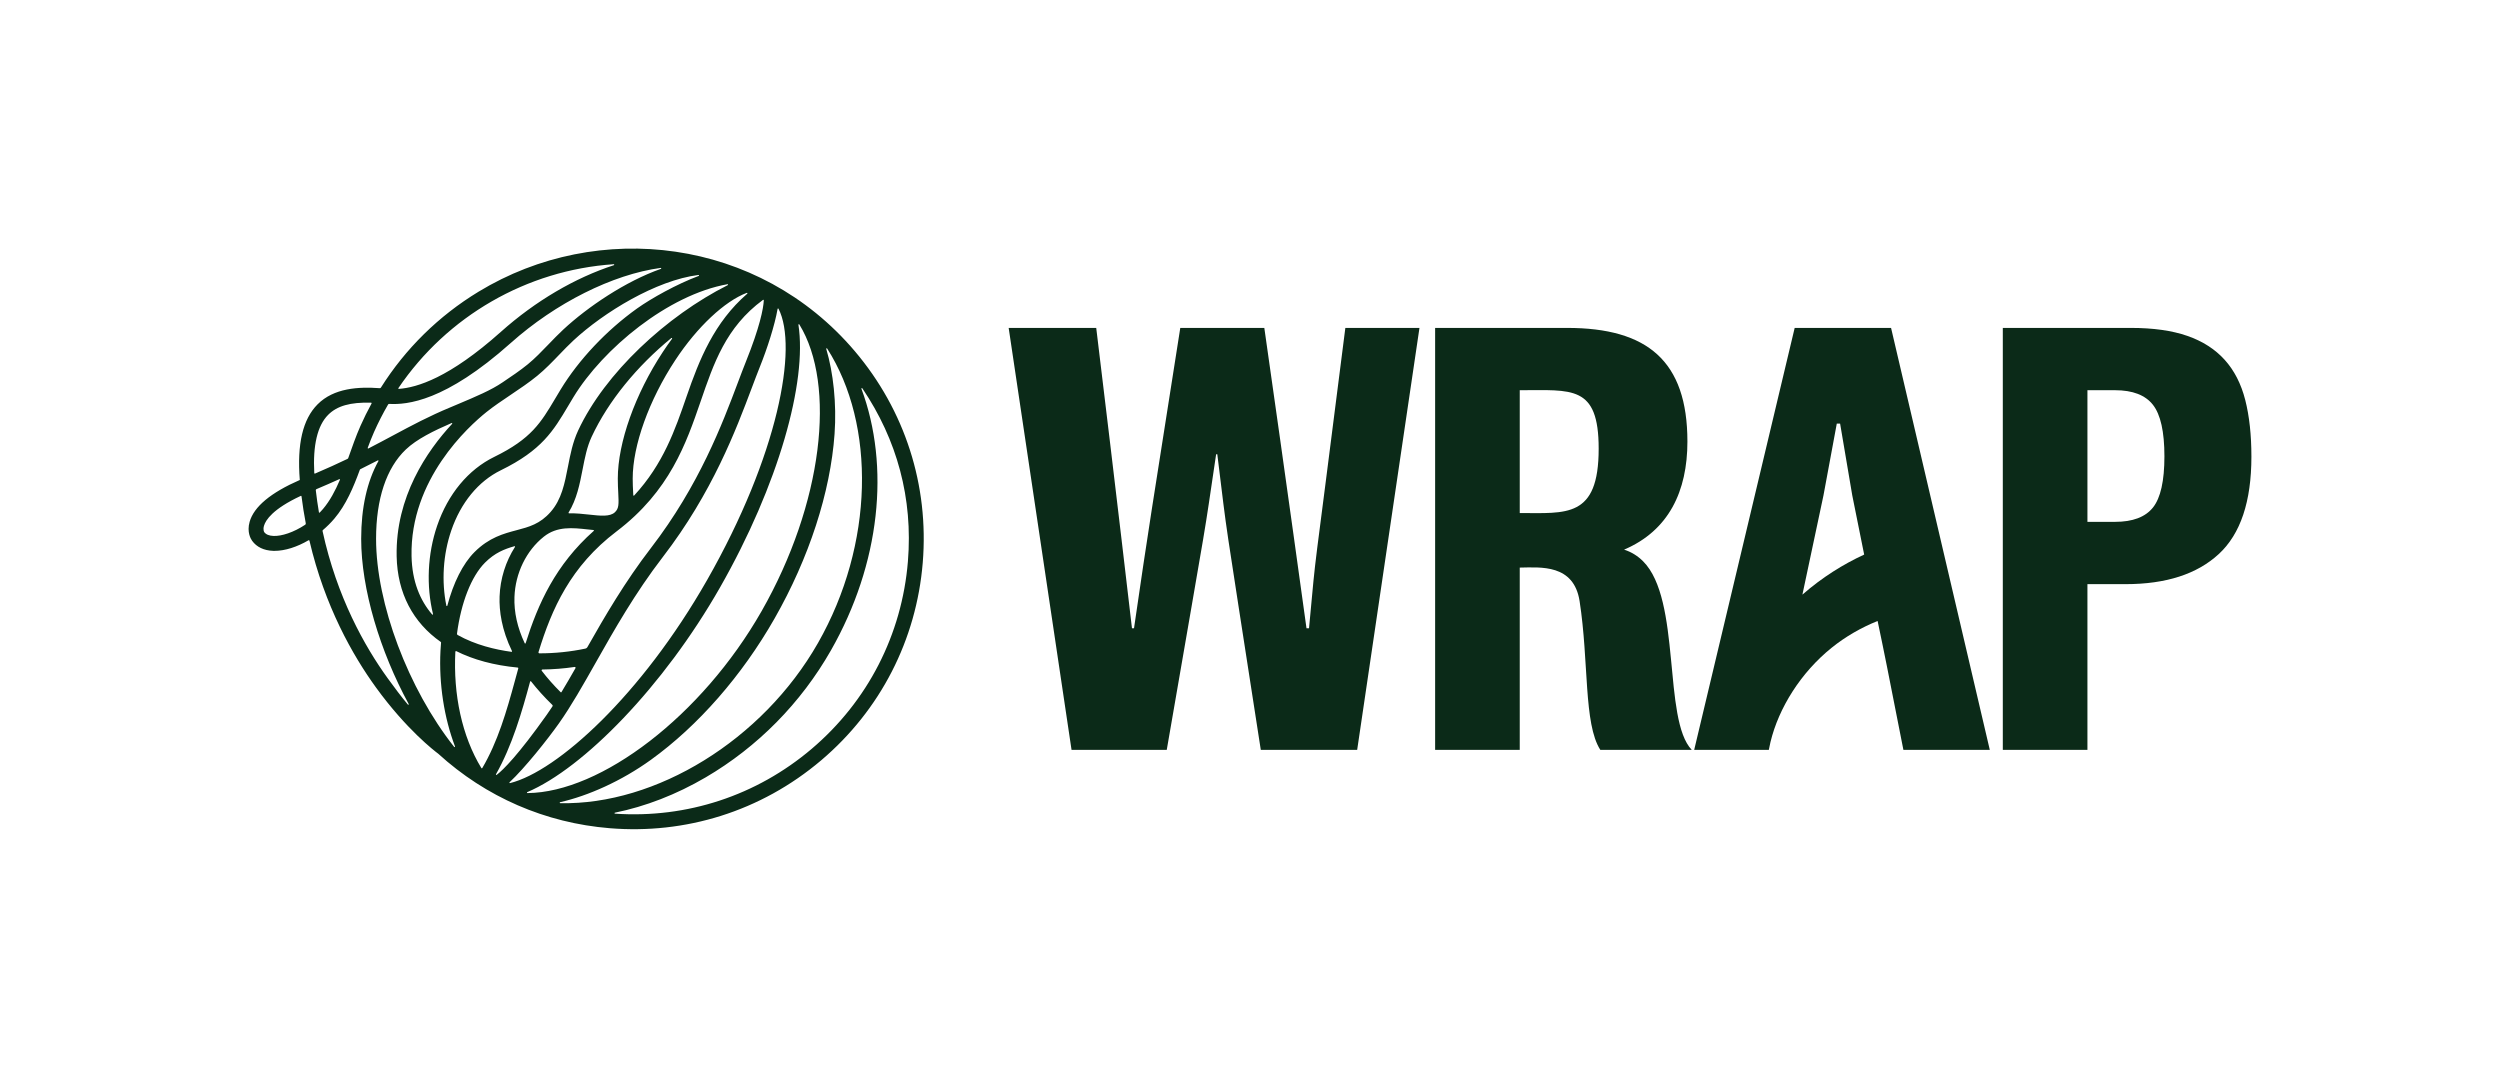
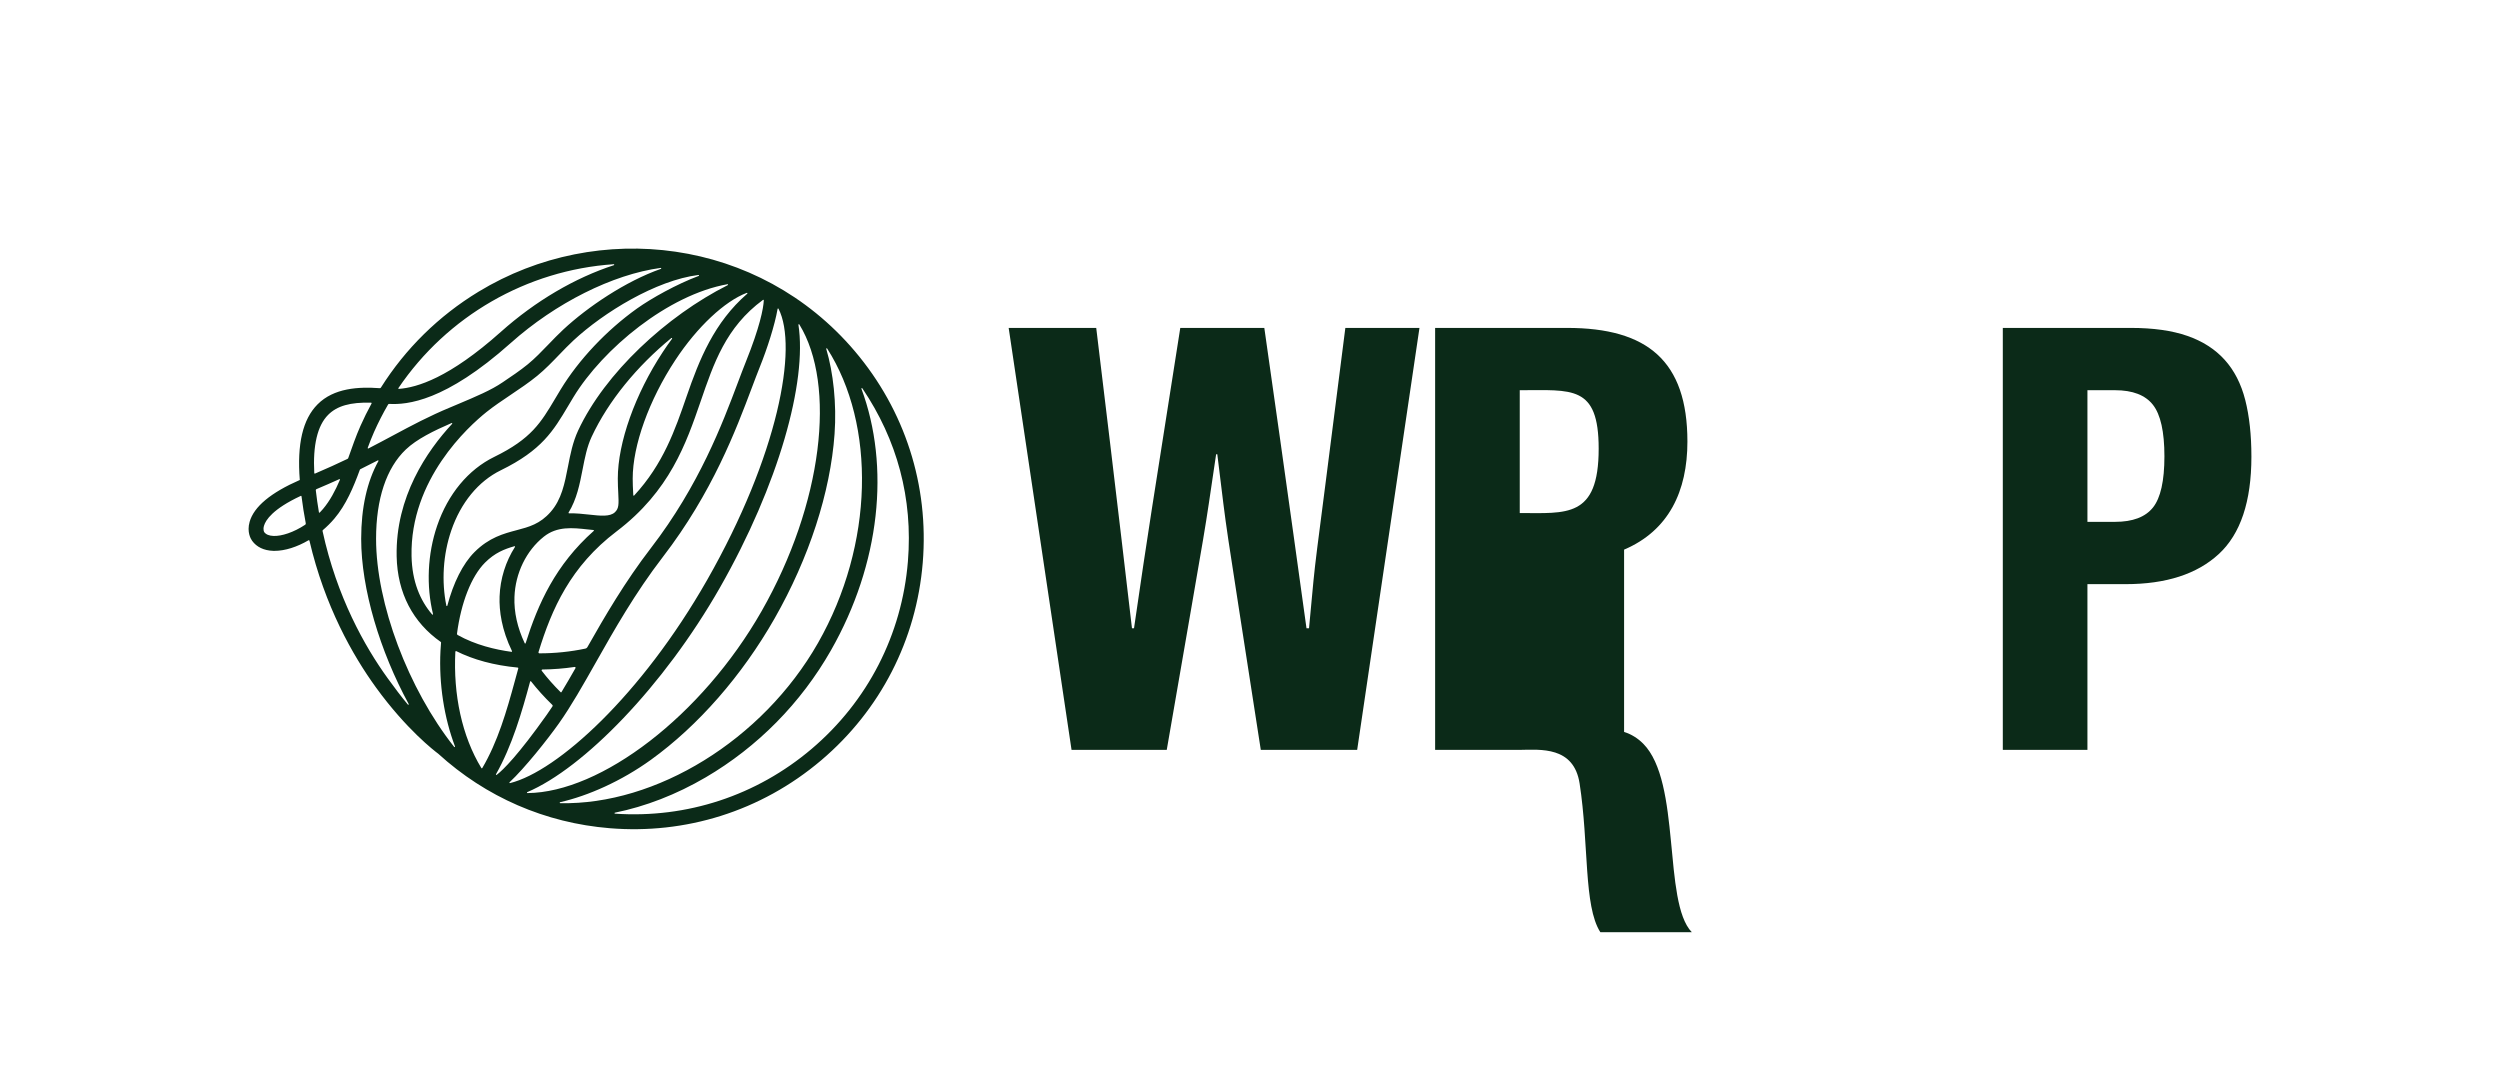
<svg xmlns="http://www.w3.org/2000/svg" version="1.1" viewBox="0 0 2152.917 928.165">
  <defs>
    <style>
      .cls-1 {
        fill: #0b2a18;
      }
    </style>
  </defs>
  <g>
    <g id="graphics">
      <g>
        <path class="cls-1" d="M1127.284,541.019l-2.178.026c.015.125-17.519-127.325-36.322-258.656h-72.367c-24.722,157.404-27.261,172.05-39.847,258.679l-1.759-.042c.012.125-13.483-116.169-30.775-258.636h-75.407l54.15,363.383h81.987c38.846-224.796,30.374-172.92,42.516-254.573h1.016c10.118,81.658,2.744,29.875,37.449,254.573h83.001l53.644-363.383h-63.828c-30.365,240.534-23.749,178.334-31.281,258.63Z" />
-         <path class="cls-1" d="M1398.617,473.326c38.393-16.379,54.531-50.155,54.531-93.093,0-69.525-34.623-97.843-103.552-97.843h-113.711v363.383h72.874v-156.982c17.957-.245,46.572-3.185,51.549,28.92,8.085,52.168,3.398,105.505,17.806,128.003.024.037.064.06.109.06h78.67c-25.044-26.106-8.807-129.317-41.913-162.422-4.557-4.557-9.953-7.993-16.363-10.024ZM1308.759,441.814v-105.775c44.953,0,67.968-4.727,67.968,50.375,0,60.05-27.902,55.401-67.968,55.4Z" />
+         <path class="cls-1" d="M1398.617,473.326c38.393-16.379,54.531-50.155,54.531-93.093,0-69.525-34.623-97.843-103.552-97.843h-113.711v363.383h72.874c17.957-.245,46.572-3.185,51.549,28.92,8.085,52.168,3.398,105.505,17.806,128.003.024.037.064.06.109.06h78.67c-25.044-26.106-8.807-129.317-41.913-162.422-4.557-4.557-9.953-7.993-16.363-10.024ZM1308.759,441.814v-105.775c44.953,0,67.968-4.727,67.968,50.375,0,60.05-27.902,55.401-67.968,55.4Z" />
        <path class="cls-1" d="M1933.521,344.422c-3.544-13.895-9.454-25.417-17.718-34.575-8.273-9.154-18.979-16.012-32.135-20.594-13.159-4.57-29.359-6.865-48.588-6.865h-110.328v363.383h72.873v-142.722h32.901c34.75,0,61.489-8.644,80.217-25.929,18.727-17.283,28.092-45.249,28.092-83.898,0-18.635-1.769-34.897-5.313-48.802ZM1854.058,437.059c-6.58,8.234-17.461,12.343-32.645,12.343h-23.788v-113.363h23.788c15.184,0,26.065,4.2,32.645,12.598,6.579,8.401,9.871,23.173,9.871,44.339,0,21.157-3.292,35.862-9.871,44.084Z" />
-         <path class="cls-1" d="M1545.517,282.389l-86.544,363.383h64.274l1.424-6.741c7.13-29.522,26.193-59.818,52.532-81.088,12.014-9.702,25.565-17.472,39.733-23.172,2.711,13.038,5.463,26.067,8.039,39.133l14.168,71.868h74.402l-85.027-363.383h-83.001ZM1552.173,512.075l18.143-85.446,11.47-61.842,2.856.017,10.472,61.825,10.248,50.957c-17.702,8.162-36.071,19.506-53.189,34.489Z" />
      </g>
      <path class="cls-1" d="M736.101,302.381c-82.629-97.364-220.824-113.893-324.042-51.148-34.356,20.885-62.924,49.045-84.047,82.563-.212.336-.586.528-.982.498-18.167-1.32-39.478-.25-53.574,13.939-12.738,12.82-17.741,34.165-15.285,65.115-24.991,10.917-39.521,23.023-43.202,36.021-2.529,8.929,1.034,14.801,2.186,16.388,3.871,5.328,10.079,8.301,17.952,8.597.44.016.881.024,1.328.024,9.039-.001,19.397-3.359,29.217-9.097.332-.194.754-.013.842.361,13.202,56.432,37.281,98.802,57.269,126.369,26.285,36.252,50.602,54.812,53.574,57.016,41.115,37.455,92.213,59.656,147.796,64.204,64.686,5.297,129.828-14.157,182.127-58.542,50.905-43.201,81.939-103.64,87.386-170.183,5.447-66.542-15.344-131.223-58.544-182.127ZM262.805,451.9c-9.969,6.595-20.24,9.887-27.217,9.636-3.85-.144-6.559-1.261-8.051-3.315-.013-.018-1.233-1.878-.206-5.424,1.435-4.952,7.551-14.502,31.693-25.764.266-.124.582.047.618.338,1.004,7.999,2.244,15.764,3.679,23.304.09.474-.114.959-.517,1.225ZM657.755,258.606c-.319,7.195-3.599,23.478-15.305,52.587-2.196,5.457-4.547,11.705-7.036,18.318-13.249,35.197-33.271,88.388-74.796,142.354-22.447,29.171-39.672,58.783-54.811,85.486-.345.609-.932,1.039-1.617,1.184-13.001,2.743-26.292,4.112-39.667,4.094-.547-.001-.942-.535-.782-1.058,11.363-37.203,27.608-73.886,67.205-103.932,45.843-34.786,59.974-75.826,72.441-112.035,11.235-32.627,21.611-63.753,53.681-87.359.29-.214.704.002.688.361ZM440.918,560.739c.147.304-.091.654-.425.61-13.96-1.89-31.081-5.949-46.373-14.501-.41-.229-.641-.695-.58-1.16,3.507-26.663,12.315-49.338,24.152-61.191,8.437-8.442,16.713-11.661,25.299-14.104.378-.107.682.307.471.637-7.958,12.461-12.695,27.287-13.242,42.613-.444,12.426,1.741,28.597,10.699,47.097ZM443.038,514.099c.733-20.515,10.196-39.937,25.313-51.953,11.467-9.116,24.811-7.647,37.718-6.229,1.671.183,3.351.365,5.027.523.37.035.514.489.235.736-32.866,29.171-47.988,62.721-58.661,96.717-.117.371-.634.404-.799.052-6.299-13.381-9.3-26.764-8.833-39.844ZM532.424,424.447c.523,10.062.528,13.399-2.845,16.641-4.211,4.047-12.505,3.135-22.108,2.078-5.416-.596-11.344-1.246-17.479-1.109-.336.008-.541-.35-.365-.636,7.089-11.55,9.62-24.509,12.07-37.126,1.953-10.053,3.797-19.55,7.81-28.152,14.378-30.825,39.126-60.88,68.632-85.04.387-.316.917.187.62.589-2.688,3.647-5.345,7.459-7.964,11.437-23.91,36.32-38.763,78.093-38.763,109.014,0,4.729.209,8.753.393,12.304ZM495.573,575.409c-4.084,7.166-8.097,14.099-12.071,20.646-.142.234-.469.269-.663.076-6.124-6.086-11.553-12.242-16.292-18.437-.356-.466-.021-1.131.566-1.138,9.31-.105,18.577-.845,27.742-2.202.588-.087,1.013.539.719,1.055ZM643.52,252.923c-28.564,24.727-41.382,56.908-52.262,88.504-9.877,28.688-20.038,58.148-45.141,85.291-.258.279-.731.114-.749-.265-.04-.875-.086-1.765-.133-2.672-.177-3.395-.377-7.243-.377-11.638,0-28.551,14.045-67.621,36.651-101.96,19.01-28.877,42.655-50.816,61.59-57.988.449-.17.784.413.421.728ZM626.728,245.542c-52.822,26.586-105.808,75.785-128.847,125.178-4.68,10.03-6.762,20.756-8.778,31.129-2.825,14.551-5.495,28.295-14.927,39.012-9.151,10.394-18.495,12.867-29.313,15.73-11.103,2.94-23.687,6.271-36.245,18.84-10.076,10.089-18.22,26.496-23.391,46.16-.115.437-.746.432-.837-.011-4.239-20.762-2.904-43.899,4.223-64.716,8.226-24.032,23.386-42.462,42.686-51.896,35.337-17.273,45.304-34.05,57.922-55.289,1.469-2.472,2.987-5.027,4.6-7.678,25.423-41.784,81.637-88.177,132.635-97.25.488-.087.714.569.271.792ZM601.697,237.616c-18.867,7.036-40.954,19.383-53.057,28.02-26.249,18.732-50.224,44.135-65.777,69.696-1.637,2.691-3.179,5.285-4.67,7.795-12.423,20.909-20.63,34.724-52.527,50.316-22.383,10.941-39.852,31.988-49.19,59.266-8.374,24.462-9.467,51.913-3.584,76.093.106.435-.442.725-.733.385-10.314-12.031-17.304-28.312-17.752-50.352-1.341-66.017,49.013-111.566,64.479-123.954,6.228-4.992,13.625-9.961,20.78-14.766,7.847-5.271,15.96-10.722,22.953-16.451,6.863-5.615,13.038-12.036,19.008-18.245,3.968-4.126,8.071-8.392,12.228-12.25,25.969-24.093,71.136-51.829,107.637-56.376.502-.063.678.648.204.824ZM343.081,334.234c41.989-62.026,110.549-101.606,185.421-106.703.503-.034.637.684.158.84-33.365,10.862-67.407,30.7-97.401,57.472-44.41,39.639-72.091,47.865-87.796,49.068-.357.027-.583-.379-.382-.676ZM334.224,348.341c.198-.34.563-.538.956-.517,15.313.823,48.097-1.961,104.622-52.412,38.678-34.522,87.838-59.107,129.157-64.704.509-.069.685.654.2.825-30.383,10.667-63.031,32.75-84.027,52.231-4.426,4.107-8.657,8.507-12.749,12.763-5.974,6.211-11.615,12.078-17.89,17.212-6.465,5.297-14.238,10.527-21.771,15.587l-.006-.008c-9.575,6.587-23.147,12.306-37.516,18.361-2.409,1.015-4.827,2.034-7.241,3.064l-.002-.006c-18.351,7.591-33.427,15.668-49.388,24.22-6.68,3.578-13.66,7.318-21.285,11.241-.349.18-.747-.166-.611-.535,1.736-4.713,3.499-9.245,5.416-13.57,3.637-8.201,7.698-16.121,12.136-23.752ZM270.637,407.452c-1.275-24.038,2.712-40.91,11.919-50.178,7.679-7.726,19.074-11.014,37.068-10.498.326.009.533.36.376.645-3.466,6.328-6.687,12.819-9.638,19.472-3.875,8.738-7.206,18.421-10.47,27.563-.113.316-.341.571-.643.716-8.4,4.032-17.645,8.249-27.996,12.664-.279.119-.601-.081-.617-.384ZM274.644,441.161c-1.045-6.169-1.95-12.49-2.698-18.965-.047-.406.187-.8.564-.958,7.026-2.952,13.555-5.815,19.659-8.593.352-.16.712.203.56.559-3.977,9.341-8.59,18.066-14.586,25.137-.895,1.056-1.822,2.063-2.764,3.045-.243.253-.676.121-.735-.225ZM351.258,606.771c-5.497-6.544-11.724-14.833-17.429-22.728-19.757-27.343-43.692-69.827-56.061-126.69-.071-.325.044-.664.297-.878,3.533-2.998,6.859-6.297,9.862-9.839,10.077-11.885,16.396-26.89,21.953-42.065.085-.231.258-.421.478-.529,5.291-2.597,10.244-5.113,14.967-7.561.373-.194.757.211.552.577-9.765,17.518-14.842,40.201-14.842,66.927,0,43.168,16.196,96.89,40.918,142.308.246.452-.365.873-.696.478ZM391.088,643.196c-39.602-50.135-67.225-123.404-67.225-179.211,0-34.329,8.845-60.905,25.577-76.857,9.436-8.996,24.095-16.156,39.439-22.816.425-.184.801.339.486.678-21.712,23.372-48.822,62.949-47.782,114.105.645,31.771,14.137,57.046,38.065,73.781.123.086.191.229.178.378-.207,2.385-.377,4.789-.501,7.211-1.46,28.548,3.203,57.824,12.496,82.308.174.457-.429.807-.732.423ZM414.556,661.475c-16.781-27.548-24.327-63.429-22.415-100.455l.621-.363c14.869,7.469,32.691,12.318,53.082,14.227.349.033.586.37.492.708-.969,3.508-1.923,7.013-2.873,10.508-7.275,26.777-14.838,52.716-28.16,75.368-.165.28-.578.285-.747.007ZM427.748,667.278c-.369.28-.846-.14-.618-.542,13.889-24.521,22.27-53.413,29.381-79.744.106-.391.603-.492.852-.173,5.154,6.598,11.223,13.377,18.348,20.288.302.293.356.767.125,1.118-1.674,2.545-3.346,5.007-5.017,7.364-24.484,34.54-37.516,47.477-43.071,51.689ZM438.817,673.661c13.11-12.233,32.609-36.75,42.466-50.654,10.522-14.845,20.831-33.074,31.745-52.375,15.886-28.091,33.891-59.932,57.756-90.945,42.69-55.481,63.117-109.749,76.635-145.658,2.463-6.544,4.79-12.726,6.931-18.05,6.257-15.56,12.804-35.699,15.291-49.963.07-.402.611-.489.797-.126,16.95,33.155-.256,126.151-61.506,233.616-56.625,99.364-129.021,164.773-169.731,174.889-.427.106-.706-.435-.384-.735ZM454.06,682.158c48.368-20.549,117.344-90.889,166.017-176.3,50.507-88.615,75.07-177.104,67.504-226.159-.071-.461.541-.695.785-.298,32.004,52.151,20.223,154.383-32.482,246.866-51.451,90.277-138.447,156.195-201.661,156.714-.467.004-.593-.64-.163-.823ZM482.427,691.678c-.499-.01-.574-.732-.087-.843,24.151-5.517,52.759-18.165,78.229-36.53,40.622-29.288,78.429-72.505,106.459-121.687,29.739-52.181,48.089-108.611,51.669-158.895,1.867-26.215-1.109-52.866-7.157-73.249-.14-.47.507-.766.772-.352,41.954,65.611,40.482,168.729-7.896,253.622-47.829,83.919-139.768,139.669-221.988,137.935ZM781.861,483.461c-5.168,63.129-34.61,120.466-82.901,161.449-47.418,40.245-107.435,59.983-169.361,55.791-.497-.033-.542-.749-.054-.848,26.244-5.322,52.87-15.6,78.131-30.394,44.731-26.196,82.035-64.013,107.883-109.365,42.607-74.764,51.077-158.518,26.281-225.313-.176-.475.473-.813.756-.395,29.984,44.35,43.702,94.847,39.264,149.075Z" />
    </g>
  </g>
</svg>